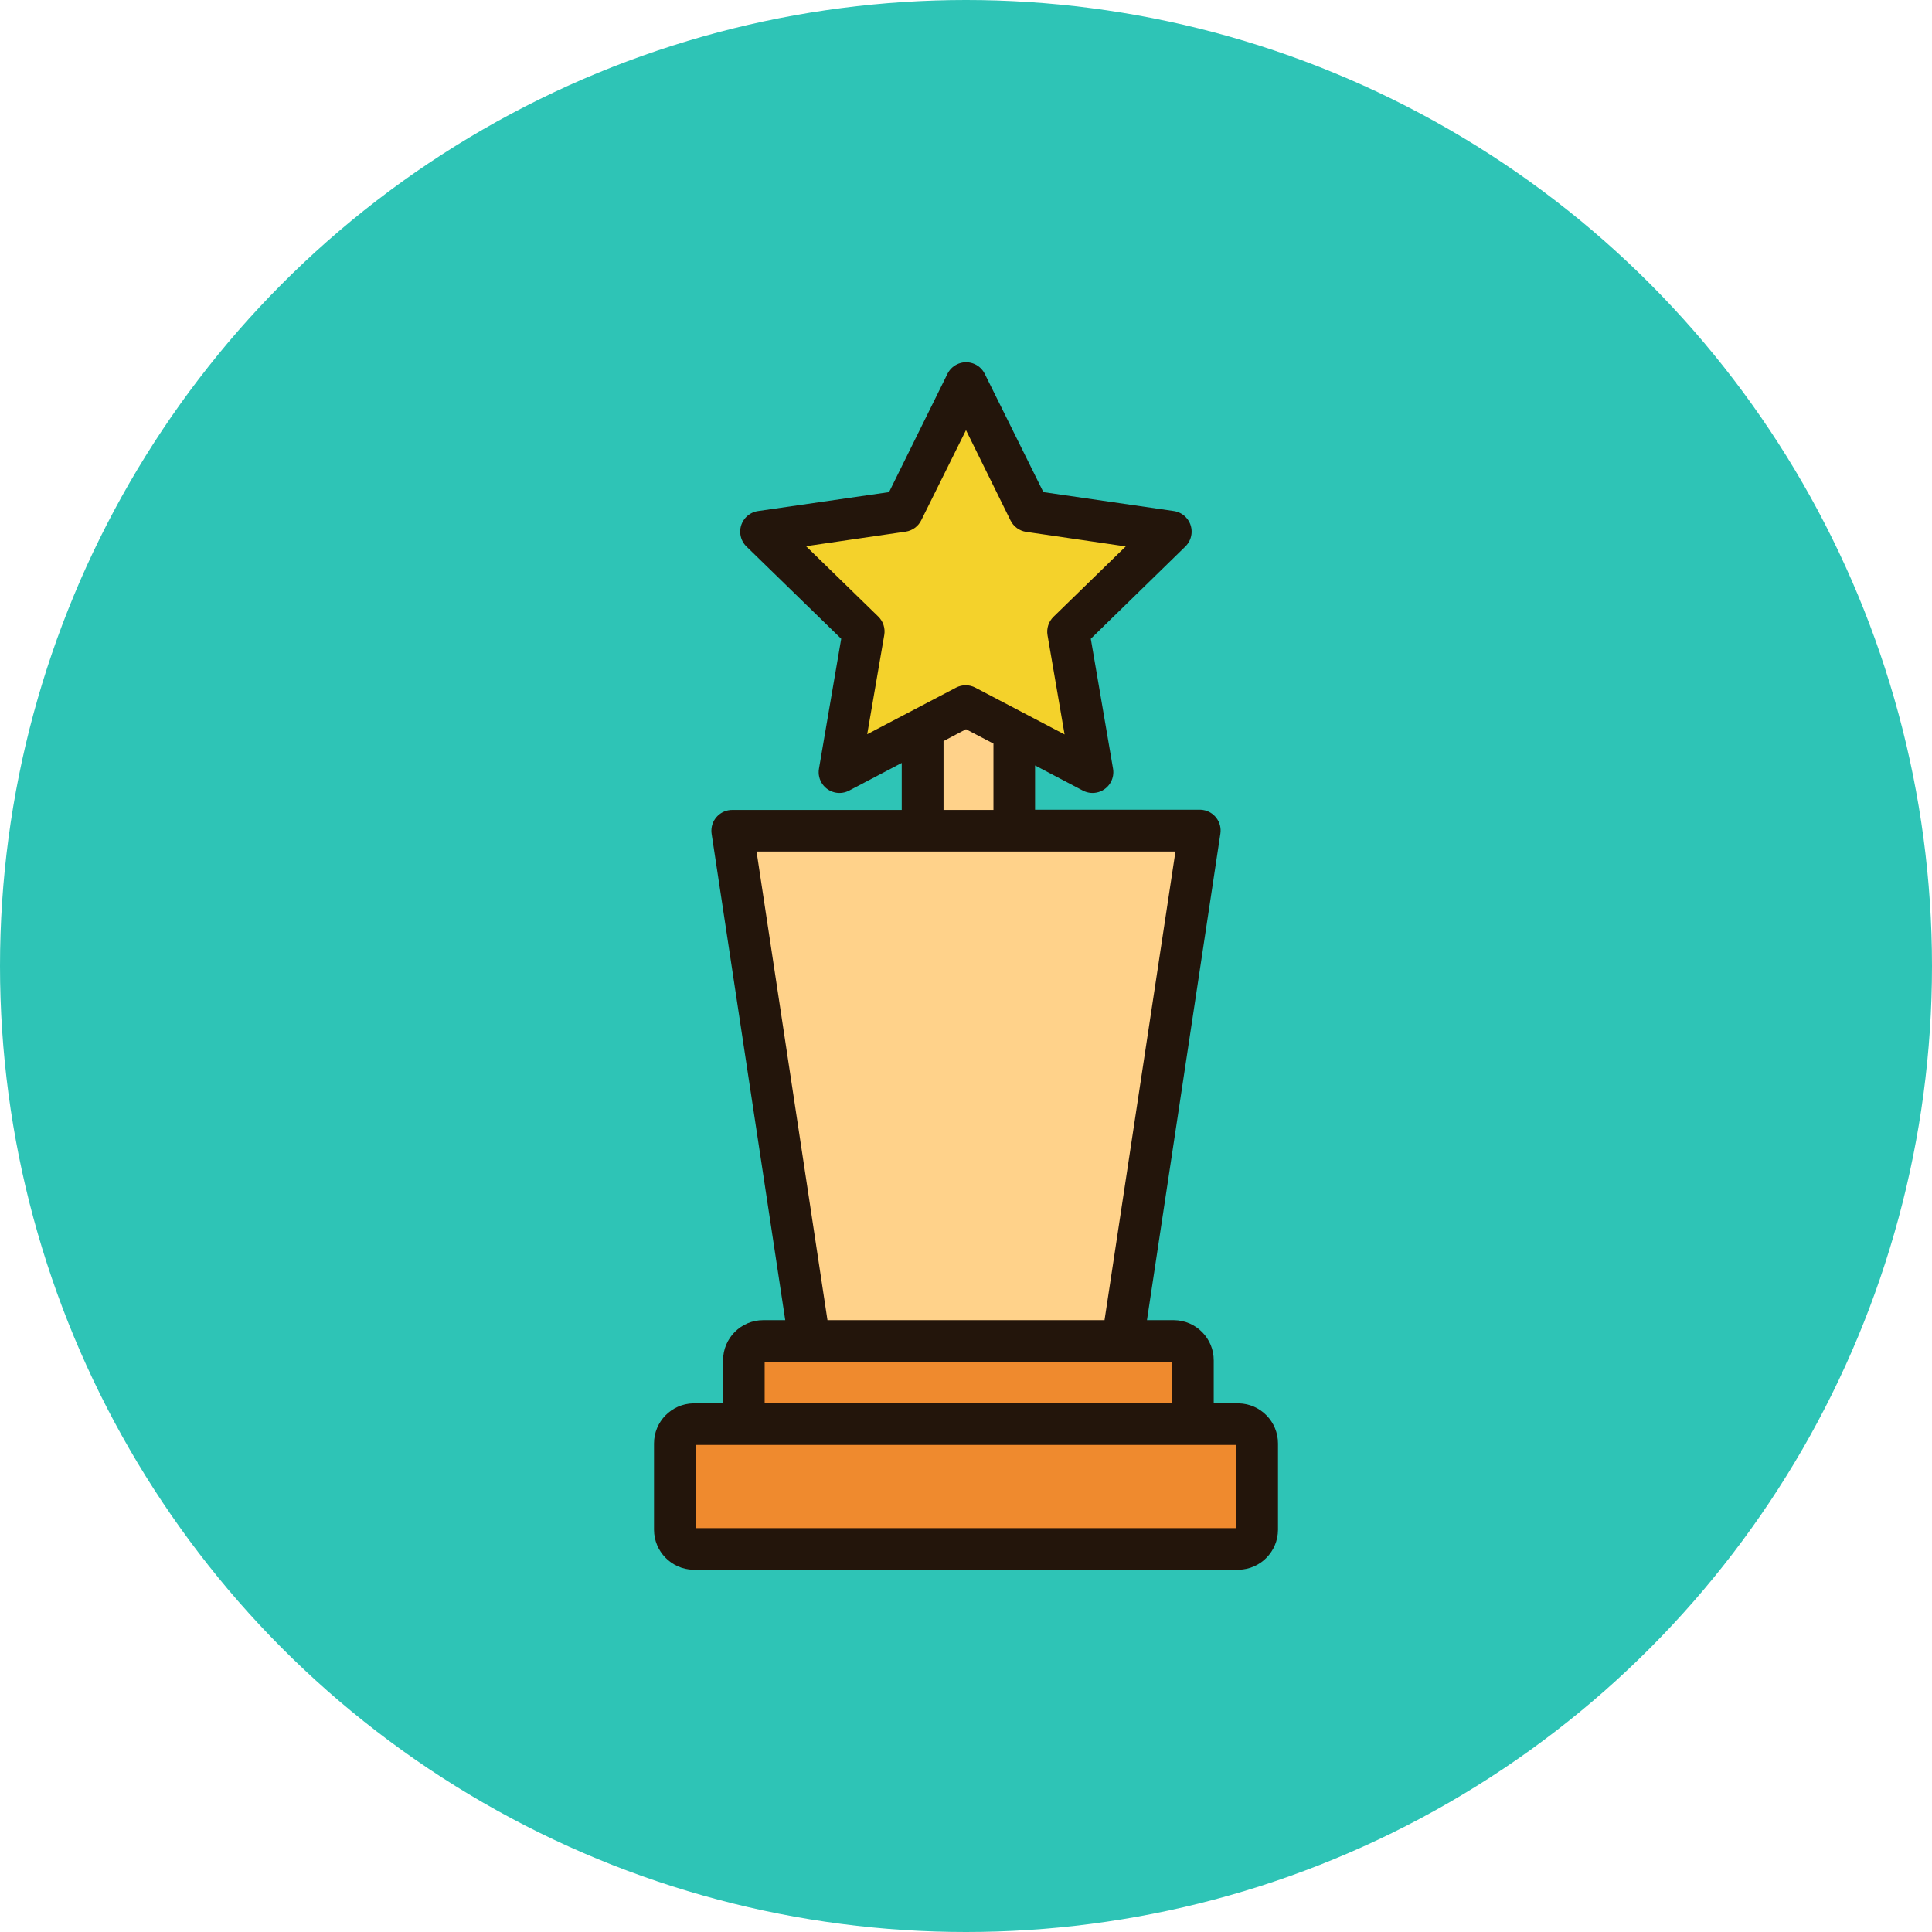
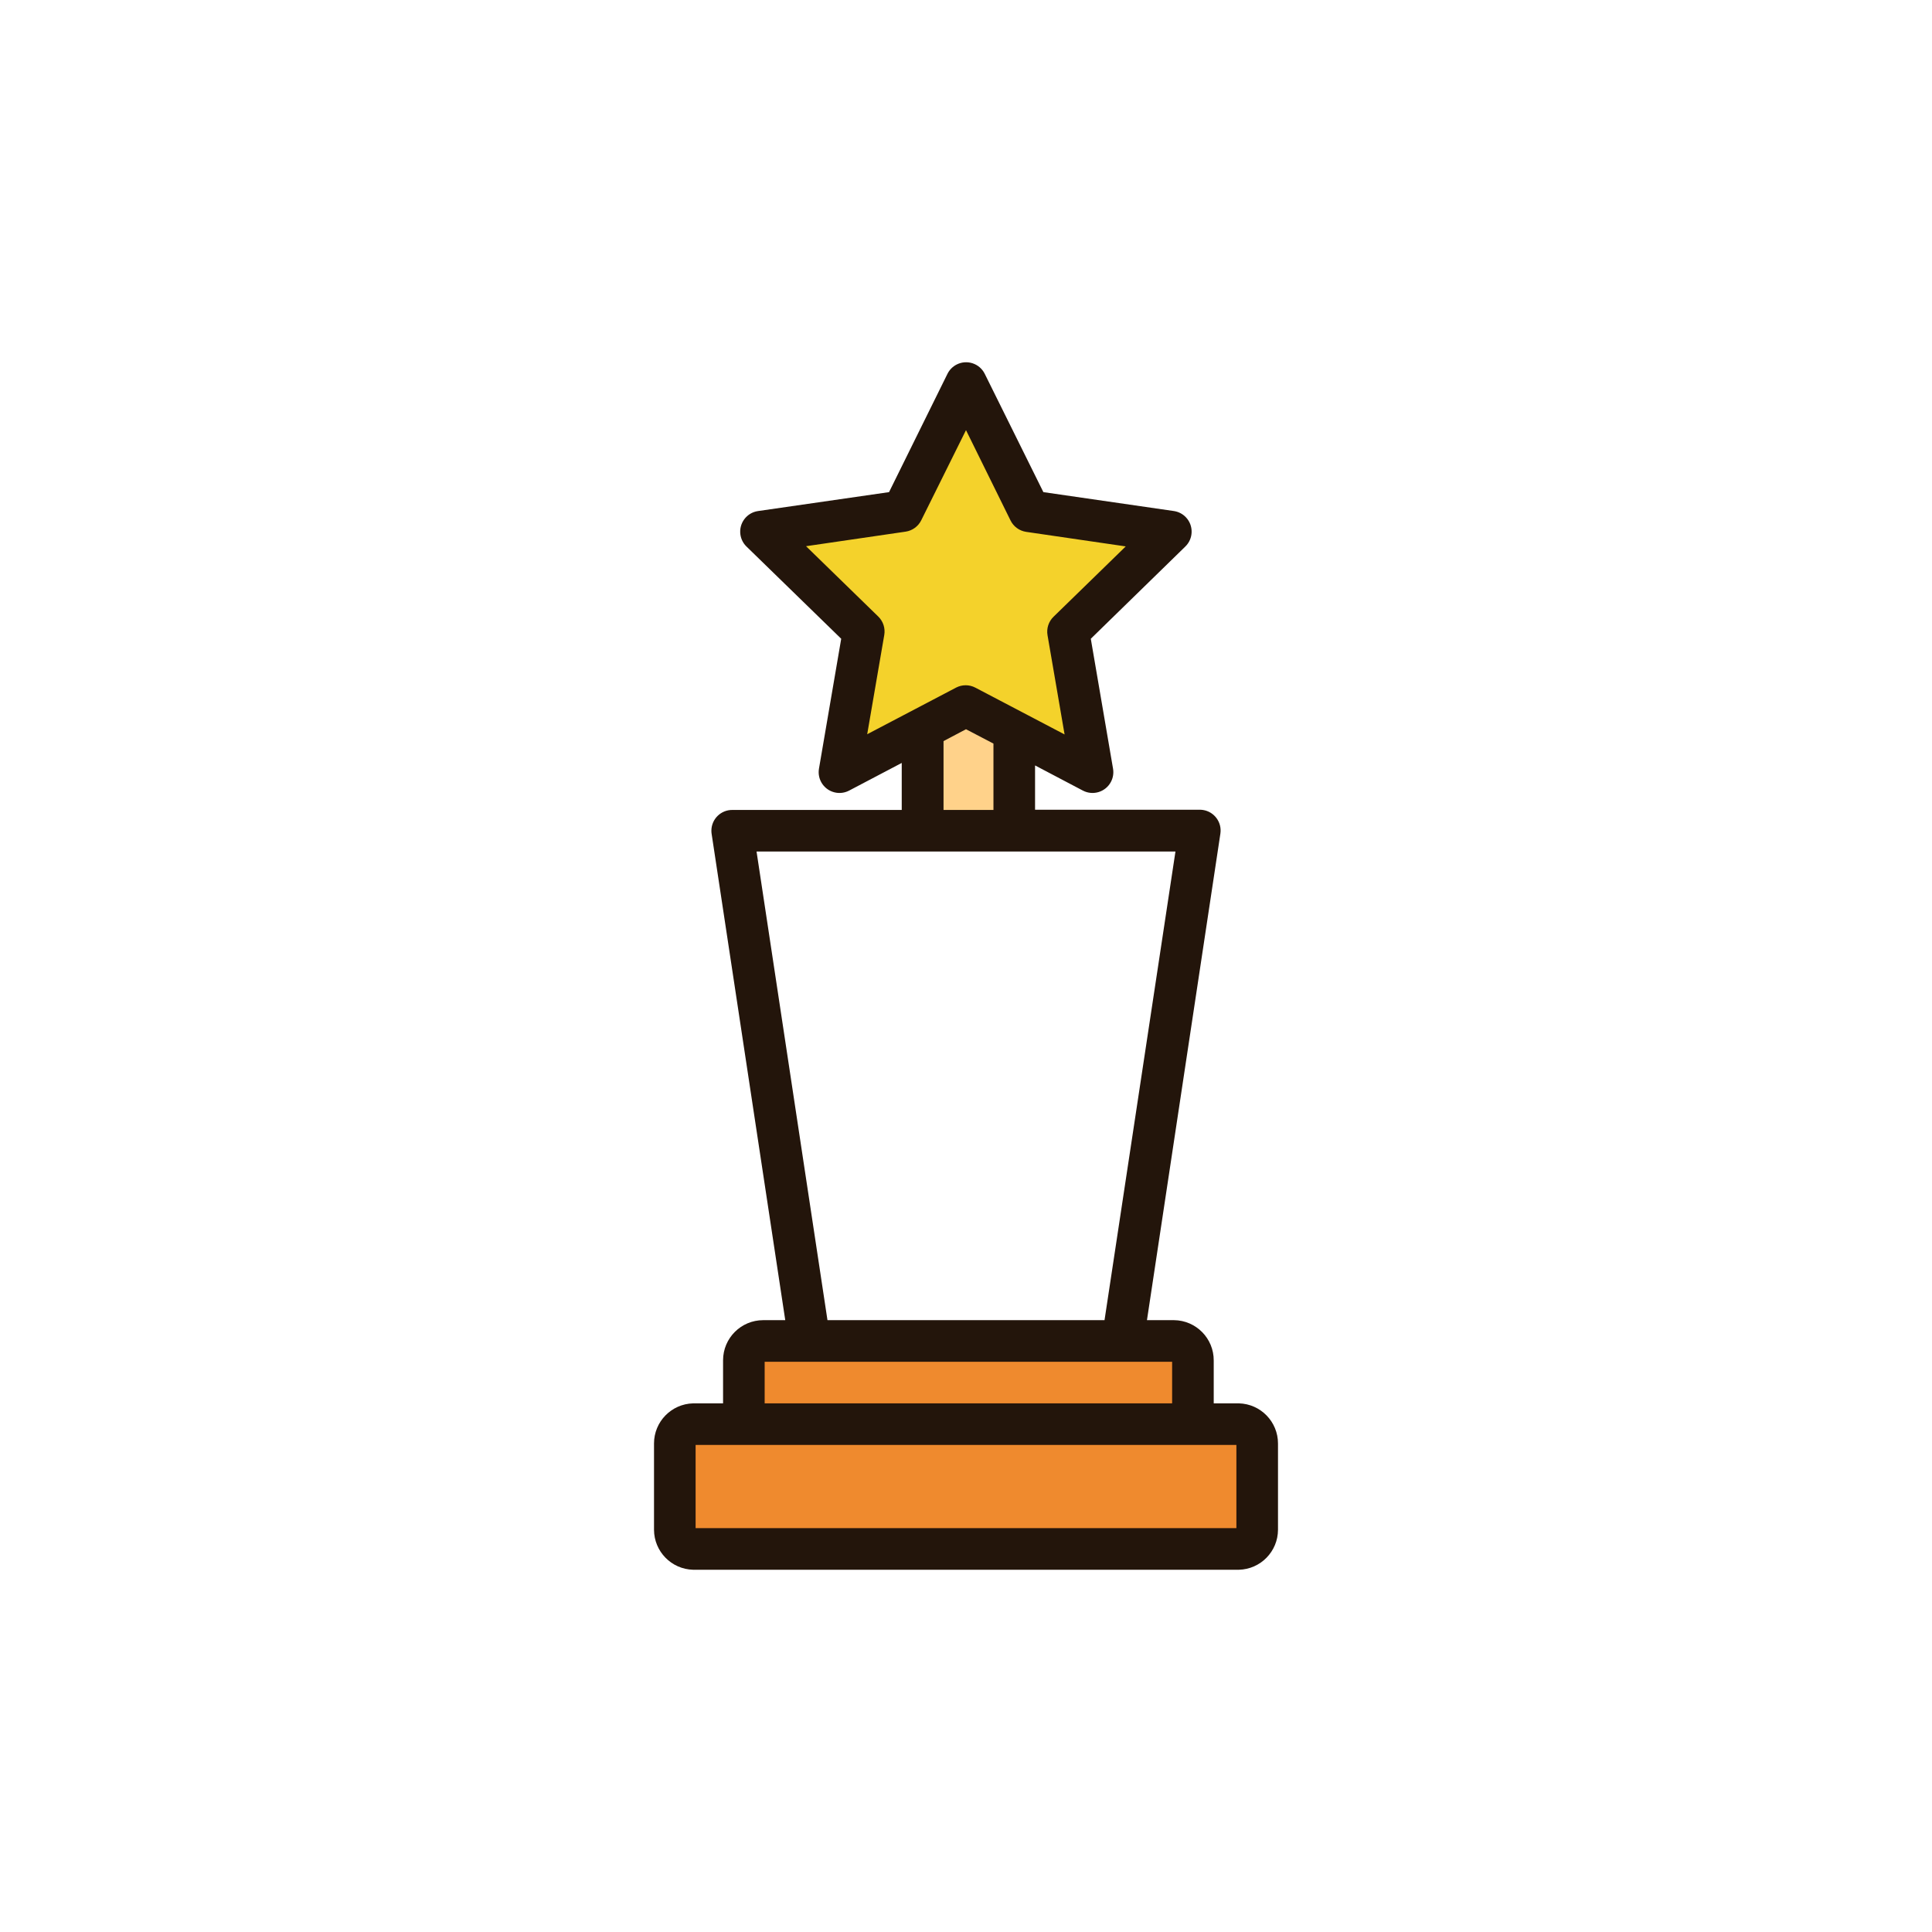
<svg xmlns="http://www.w3.org/2000/svg" version="1.1" id="Layer_1" x="0px" y="0px" width="576px" height="576px" viewBox="0 0 576 576" enable-background="new 0 0 576 576" xml:space="preserve">
  <g id="svg_1">
-     <circle id="svg_2" fill="#2ec4b6" cx="288" cy="288" r="288" />
-   </g>
+     </g>
  <g>
    <path fill="#EF8A2E" d="M221.772,399.85h133.882v24.742H221.772L221.772,399.85L221.772,399.85z" />
-     <path fill="#FFD28A" d="M241.368,399.85l-23.006-152.175h139.277L334.632,399.85H241.368z" />
+     <path fill="#FFD28A" d="M241.368,399.85h139.277L334.632,399.85H241.368z" />
    <path fill="#F4D22B" d="M288,210.406l-37.703,19.782l7.193-41.92l-30.509-29.765l42.168-6.077L288,114.227l18.851,38.199   l42.168,6.077l-30.509,29.765l7.193,41.92L288,210.406z" />
    <path fill="#FFD28A" d="M275.102,247.674v-30.509L288,210.406l14.387,7.565v29.703H275.102z" />
    <path fill="#EF8A2E" d="M200.874,424.654h174.189v37.207H200.874L200.874,424.654L200.874,424.654z" />
    <path fill="#23150B" d="M369.359,418.391h-7.503v-12.774c0.034-6.586-5.259-11.962-11.844-12.03h-8.061l21.89-145.044   c0.514-3.386-1.815-6.548-5.2-7.062c-0.331-0.05-0.666-0.074-1.001-0.07h-49.051v-13.208l14.263,7.503   c3.035,1.587,6.782,0.415,8.369-2.62c0.625-1.194,0.843-2.561,0.622-3.891l-6.635-38.757l28.153-27.471   c2.471-2.371,2.553-6.296,0.182-8.768c-0.943-0.984-2.184-1.629-3.531-1.836l-38.943-5.643l-17.487-35.284   c-1.528-3.065-5.251-4.311-8.316-2.784c-1.205,0.601-2.183,1.578-2.784,2.784l-17.425,35.284l-39.067,5.643   c-3.389,0.491-5.738,3.638-5.246,7.027c0.198,1.363,0.843,2.622,1.836,3.576l28.215,27.471l-6.635,38.757   c-0.561,3.379,1.722,6.572,5.1,7.134c1.33,0.221,2.696,0.002,3.891-0.622l15.689-8.247v14.015h-50.477   c-3.425-0.039-6.232,2.706-6.271,6.131c-0.004,0.335,0.019,0.67,0.07,1.001l21.952,144.982h-6.573   c-6.61,0-11.968,5.359-11.968,11.968l0,0v12.836h-8.93c-6.489,0.168-11.66,5.478-11.658,11.968v25.735   c0.031,6.466,5.193,11.739,11.658,11.906h162.717c6.465-0.167,11.627-5.44,11.658-11.906v-25.735   C381.018,423.869,375.846,418.559,369.359,418.391L369.359,418.391z M258.545,218.901l5.085-29.579   c0.352-2.024-0.322-4.09-1.798-5.519l-21.518-20.96l29.703-4.341c2.017-0.303,3.756-1.578,4.651-3.411L288,128.241l13.27,26.913   c0.895,1.832,2.634,3.108,4.651,3.411l29.703,4.341l-21.518,20.96c-1.477,1.429-2.15,3.495-1.798,5.519l5.085,29.579   l-26.603-13.952c-1.805-0.948-3.962-0.948-5.767,0L258.545,218.901z M296.185,221.692v19.782h-14.883v-20.526l6.697-3.535   L296.185,221.692z M225.555,253.876h124.89l-21.146,139.711h-82.599L225.555,253.876z M227.973,405.989h121.48v12.402h-121.48   L227.973,405.989L227.973,405.989z M368.614,455.598H207.386v-24.804h161.229V455.598z" />
  </g>
</svg>